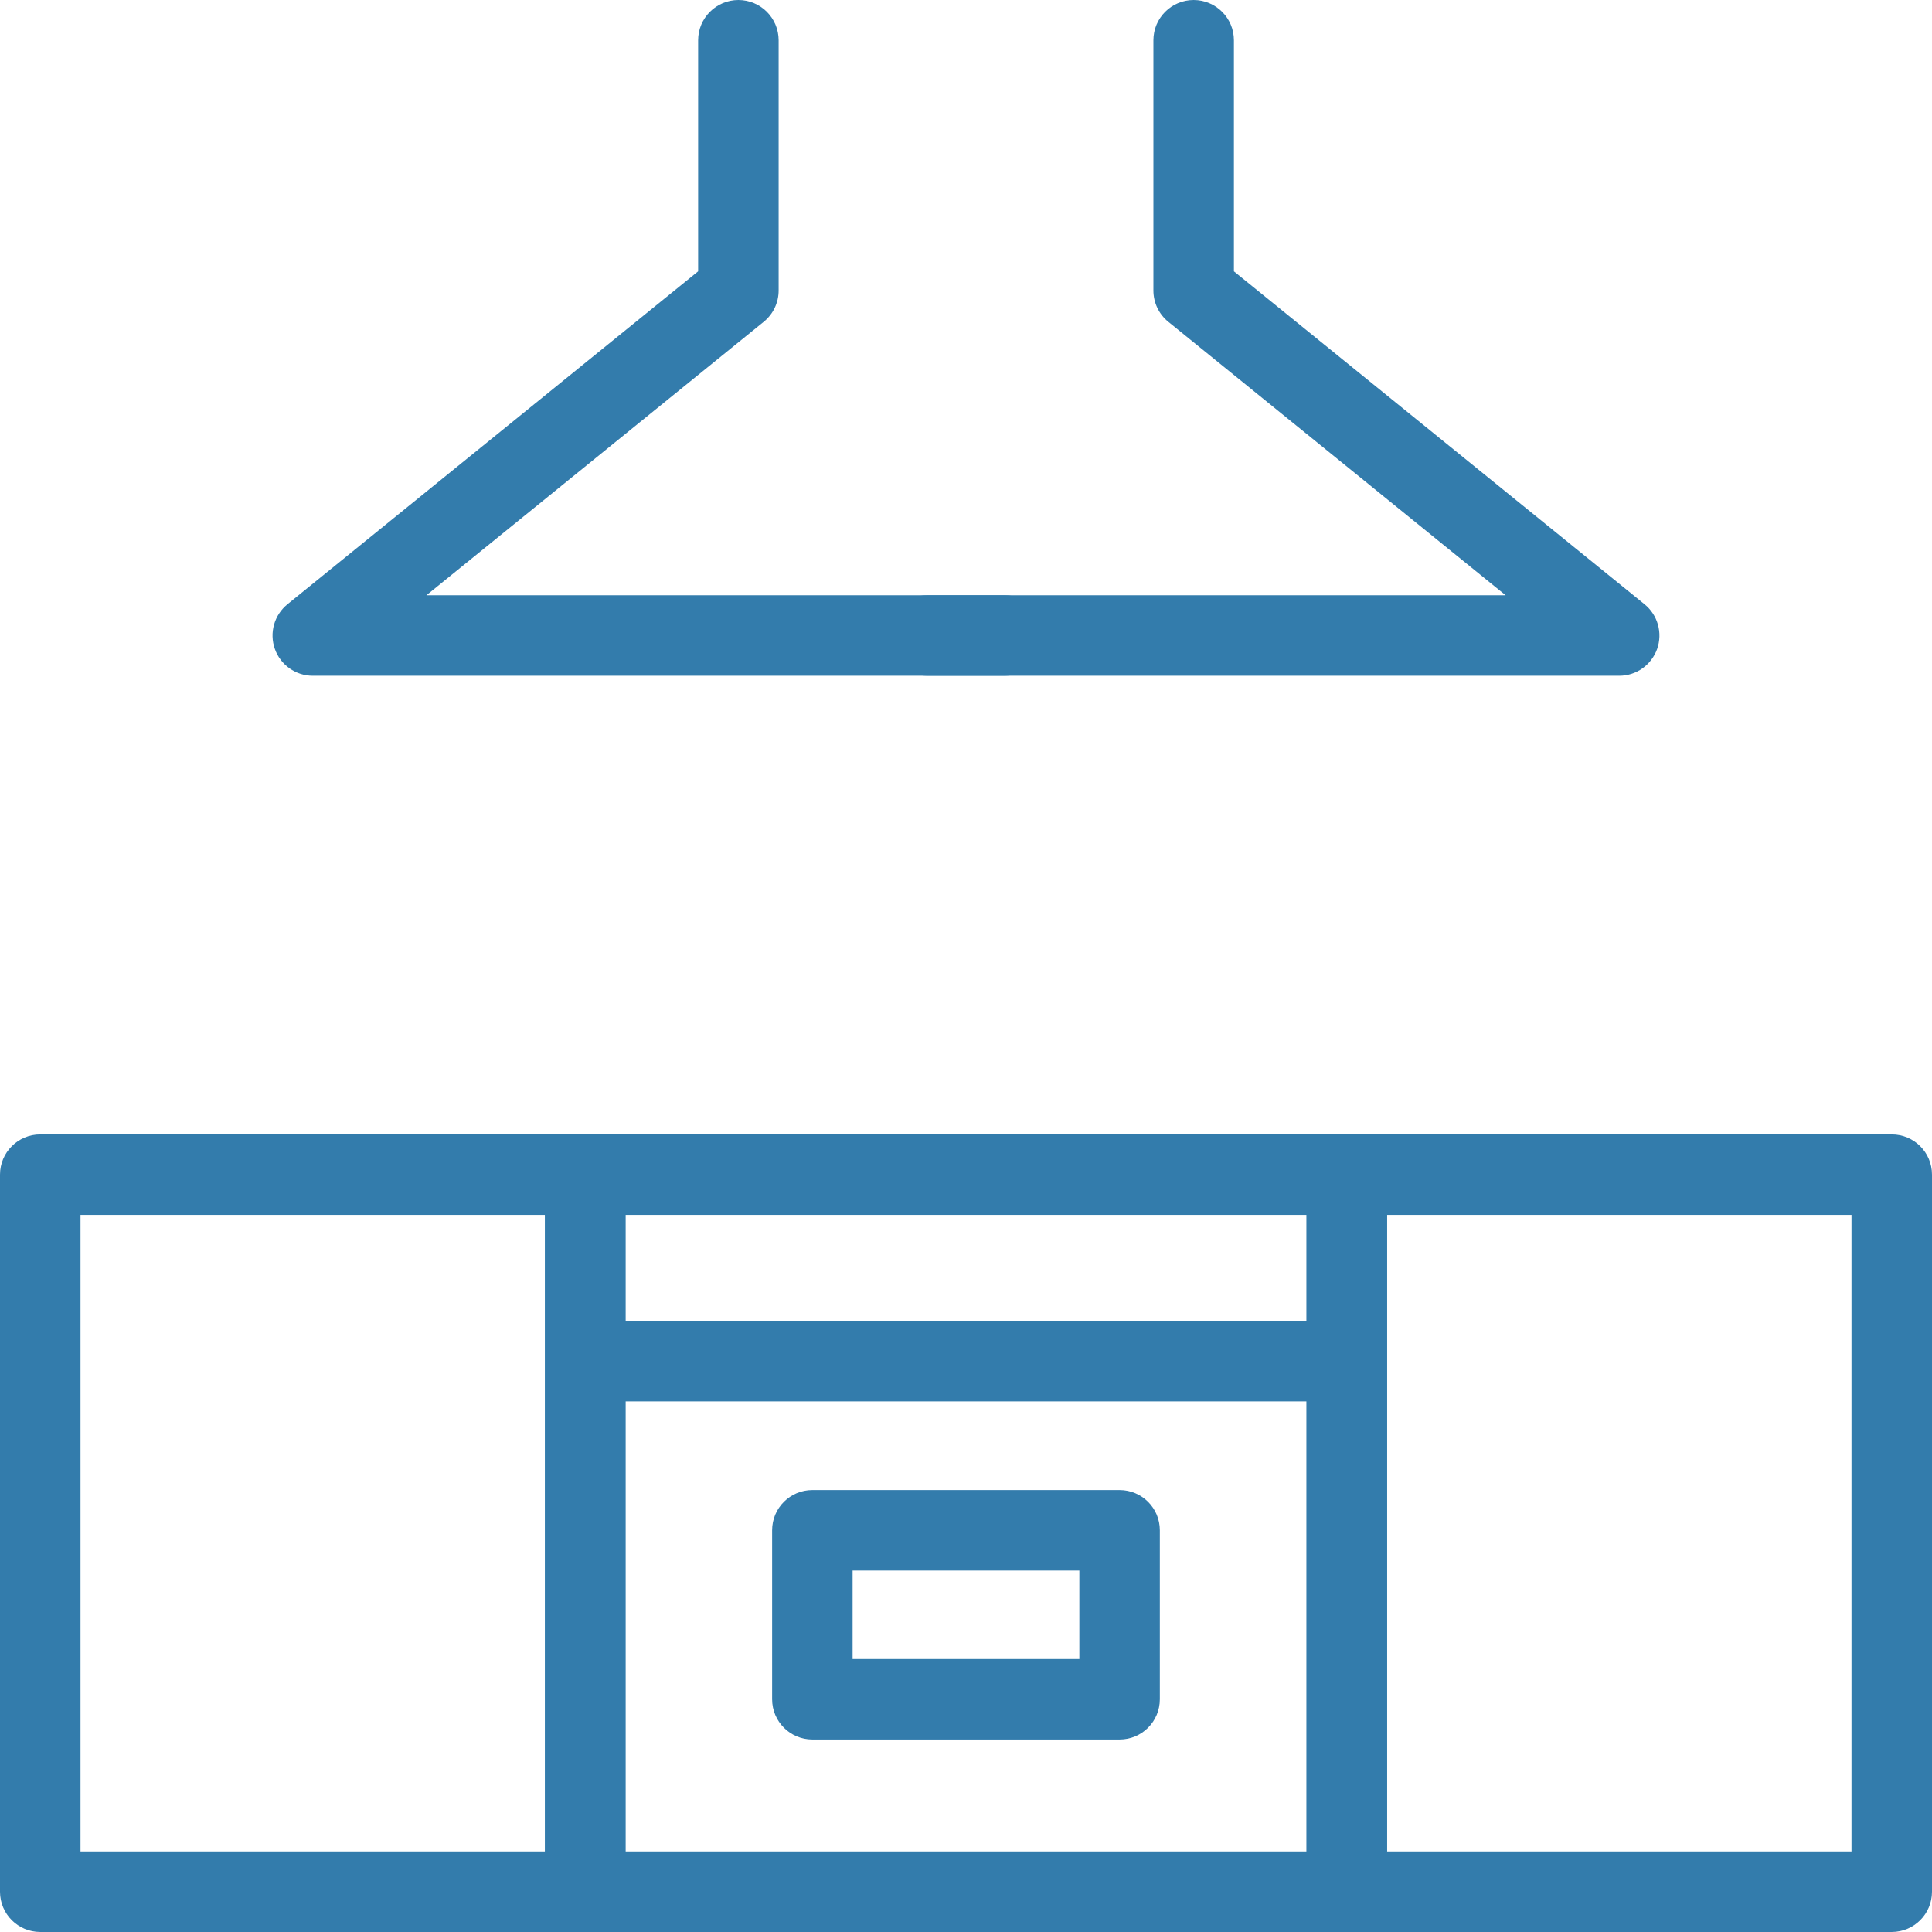
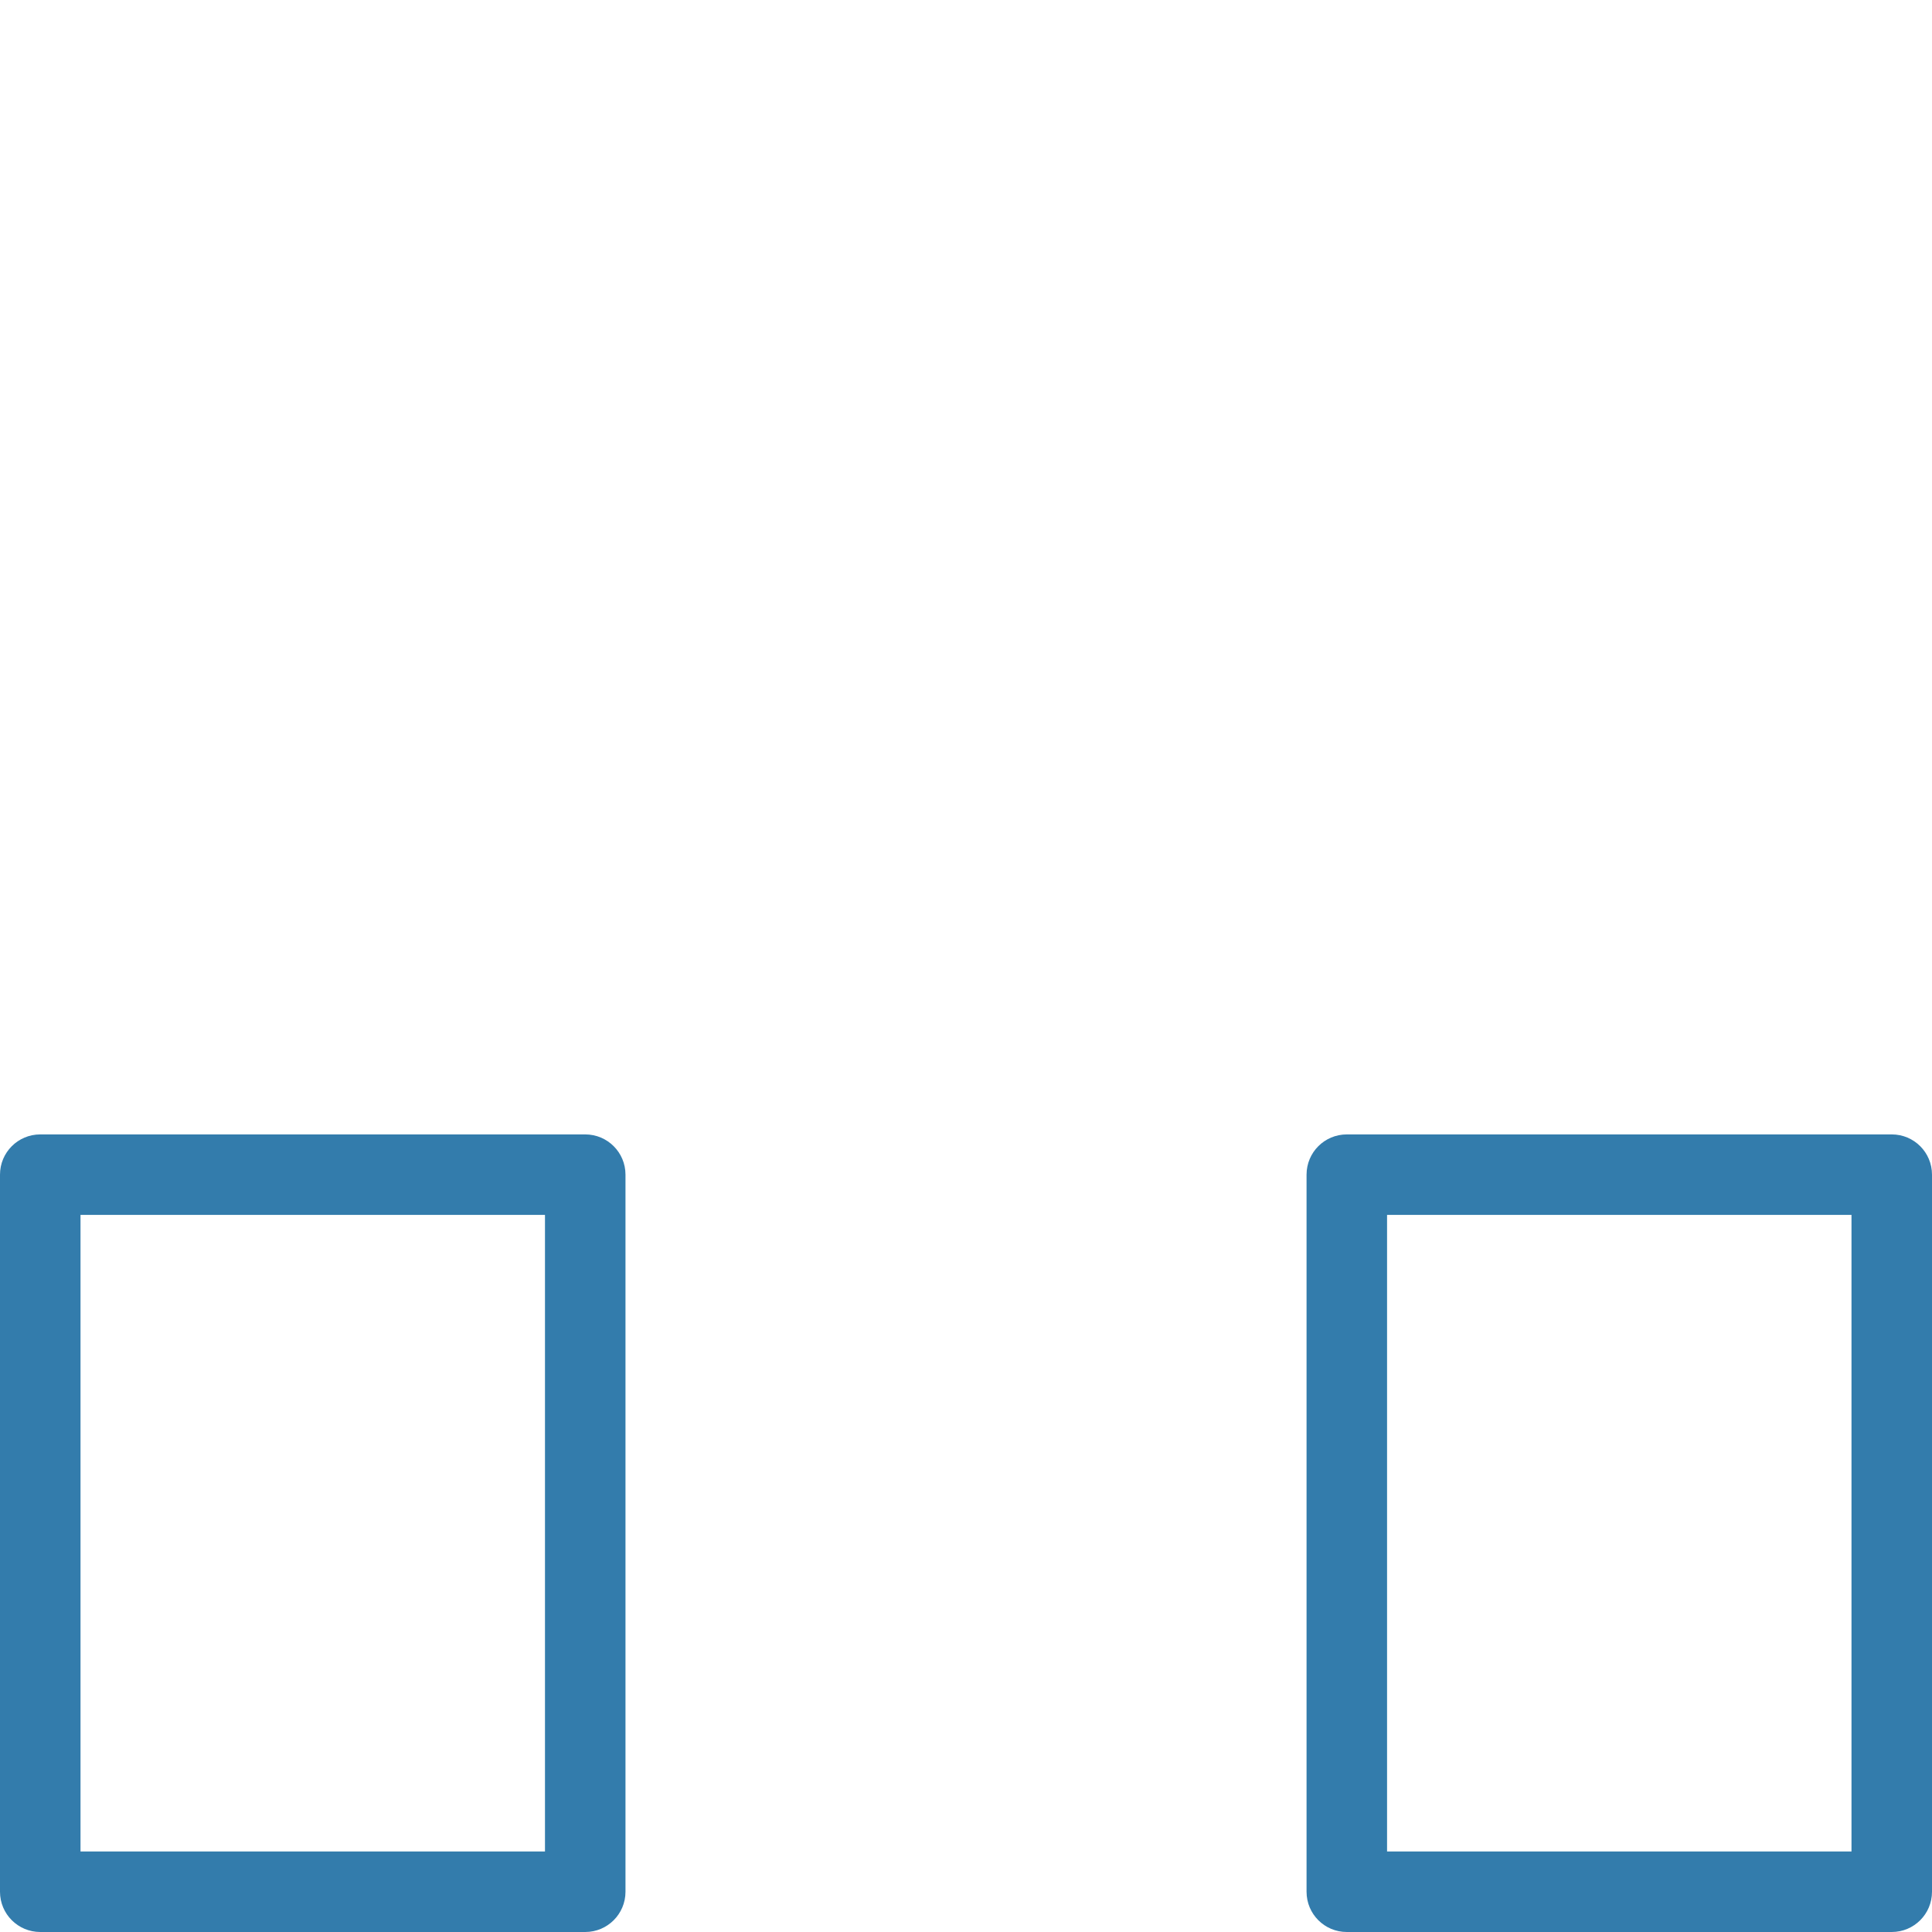
<svg xmlns="http://www.w3.org/2000/svg" width="100" height="100" viewBox="0 0 100 100" fill="none">
  <path d="M30.292 100H2.083C0.933 100 0 99.069 0 97.917V60.8C0 59.648 0.933 58.717 2.083 58.717H30.292C31.442 58.717 32.375 59.648 32.375 60.8V97.917C32.375 99.069 31.442 100 30.292 100ZM4.167 95.833H28.208V62.883H4.167V95.833Z" fill="#337CAC" />
  <path d="M97.917 100H69.71C68.558 100 67.627 99.069 67.627 97.917V60.8C67.627 59.648 68.558 58.717 69.71 58.717H97.917C99.069 58.717 100 59.648 100 60.8V97.917C100 99.069 99.069 100 97.917 100ZM71.794 95.833H95.833V62.883H71.794V95.833Z" fill="#337CAC" />
-   <path d="M69.71 100H30.292C29.142 100 28.208 99.069 28.208 97.917V60.8C28.208 59.648 29.142 58.717 30.292 58.717H69.71C70.862 58.717 71.794 59.648 71.794 60.8V97.917C71.794 99.069 70.862 100 69.71 100ZM32.375 95.833H67.627V62.883H32.375V95.833Z" fill="#337CAC" />
-   <path d="M68.14 72.537H31.86C30.71 72.537 29.777 71.606 29.777 70.454C29.777 69.302 30.71 68.371 31.86 68.371H68.14C69.292 68.371 70.223 69.302 70.223 70.454C70.223 71.606 69.292 72.537 68.14 72.537Z" fill="#337CAC" />
-   <path d="M57.95 90.037H42.048C40.898 90.037 39.965 89.106 39.965 87.954V79.208C39.965 78.056 40.898 77.125 42.048 77.125H57.95C59.102 77.125 60.033 78.056 60.033 79.208V87.954C60.033 89.106 59.102 90.037 57.95 90.037ZM44.131 85.871H55.867V81.292H44.131V85.871Z" fill="#337CAC" />
-   <path d="M52.01 34.977H16.19C15.308 34.977 14.521 34.421 14.227 33.59C13.931 32.758 14.194 31.831 14.879 31.275L36.135 14.044V2.083C36.135 0.933 37.069 0 38.219 0C39.369 0 40.302 0.933 40.302 2.083V15.037C40.302 15.665 40.019 16.26 39.531 16.656L22.071 30.81H52.015C53.167 30.81 54.098 31.744 54.098 32.894C54.098 34.044 53.163 34.977 52.01 34.977Z" fill="#337CAC" />
-   <path d="M83.81 34.977H47.99C46.84 34.977 45.906 34.044 45.906 32.894C45.906 31.744 46.84 30.81 47.99 30.81H77.931L60.471 16.656C59.983 16.26 59.7 15.665 59.7 15.037V2.083C59.7 0.933 60.631 0 61.783 0C62.935 0 63.867 0.933 63.867 2.083V14.044L85.121 31.275C85.806 31.831 86.067 32.758 85.773 33.59C85.477 34.421 84.692 34.977 83.81 34.977Z" fill="#337CAC" />
</svg>